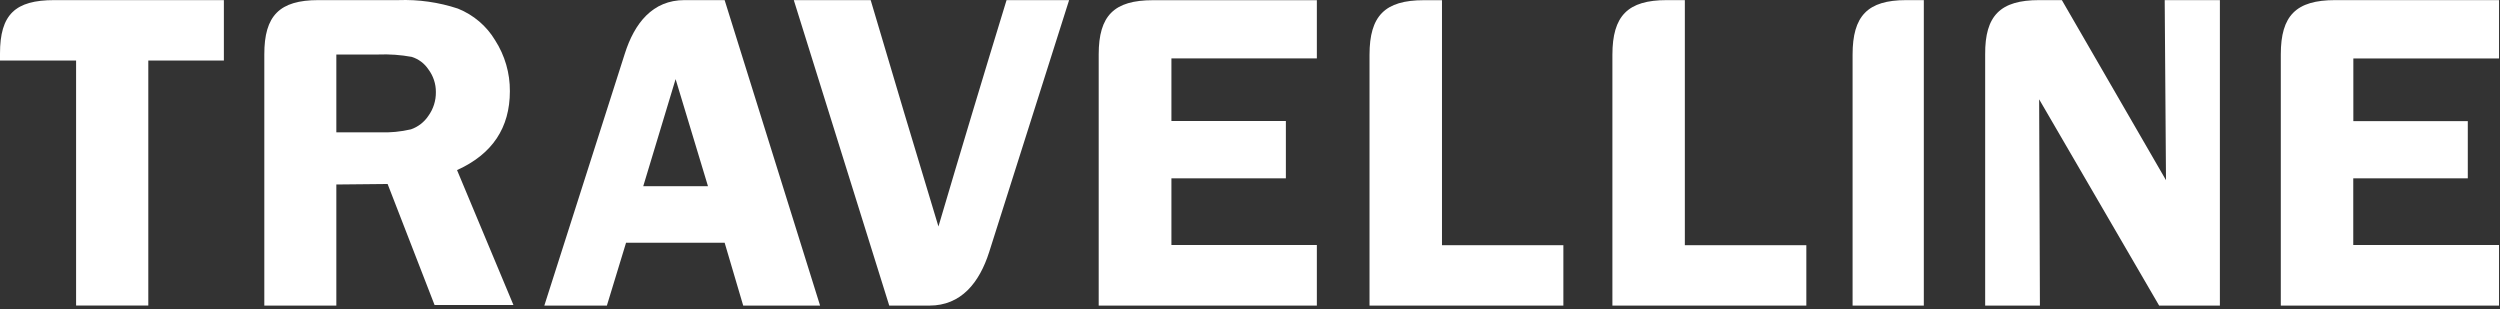
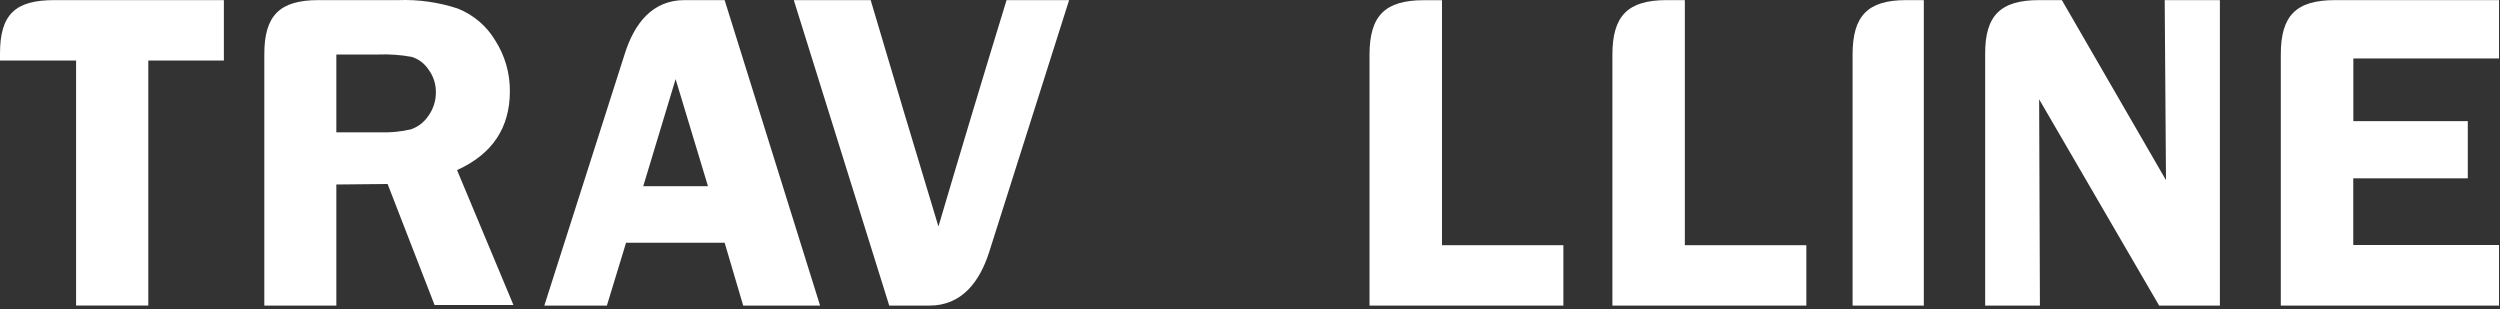
<svg xmlns="http://www.w3.org/2000/svg" width="178" height="22" viewBox="0 0 178 22" fill="none">
  <rect x="0" y="0" width="178" height="22" fill="#333333" stroke="none" />
  <path d="M15.94 0.008V4.31L10.559 4.31L10.559 21.752H5.418L5.418 4.31L0 4.31L0 3.814C0 1.029 1.081 0.008 3.861 0.008L15.94 0.008Z" fill="white" />
  <path d="M23.947 13.136L23.947 21.758H18.819L18.819 3.875C18.813 1.108 19.907 0.008 22.668 0.008L28.358 0.008C29.799 -0.044 31.237 0.16 32.603 0.612C33.715 1.059 34.646 1.851 35.253 2.866C35.949 3.952 36.313 5.209 36.303 6.491C36.303 9.105 35.049 10.978 32.541 12.11L36.557 21.716H30.941L27.598 13.1L23.947 13.136ZM23.947 3.881V9.421L27.036 9.421C27.784 9.451 28.532 9.379 29.26 9.209C29.768 9.032 30.201 8.696 30.496 8.255C30.855 7.759 31.043 7.165 31.034 6.557C31.04 5.973 30.851 5.402 30.496 4.932C30.218 4.514 29.801 4.203 29.316 4.05C28.528 3.906 27.726 3.849 26.925 3.881L23.947 3.881Z" fill="white" />
  <path d="M51.594 0.008L58.39 21.758H52.916L51.594 17.281L44.576 17.281L43.21 21.758H38.756L44.483 3.832C45.175 1.639 46.472 0.008 48.734 0.008L51.594 0.008ZM45.799 13.257H50.408L48.103 5.633L45.799 13.257Z" fill="white" />
  <path d="M71.667 0.008L76.121 0.008L70.431 17.94C69.733 20.127 68.436 21.758 66.174 21.758H63.314L56.518 0.008L61.992 0.008C63.582 5.389 65.19 10.762 66.817 16.127C68.403 10.754 70.019 5.381 71.667 0.008Z" fill="white" />
-   <path d="M93.754 4.159L83.405 4.159V8.617L91.554 8.617V12.695L83.405 12.695V17.444L93.76 17.444V21.758L78.227 21.758V3.875C78.227 1.102 79.327 0.014 82.095 0.014L93.76 0.014V4.159H93.754Z" fill="white" />
  <path d="M102.662 17.456L111.312 17.456V21.758L97.51 21.758V3.899C97.51 1.126 98.603 0.014 101.377 0.014L102.669 0.014V17.456H102.662Z" fill="white" />
  <path d="M119.961 17.456L128.611 17.456V21.758L114.803 21.758V3.899C114.803 1.12 115.902 0.008 118.67 0.008L119.961 0.008V17.456ZM177.913 4.165L167.558 4.165V8.623L175.707 8.623V12.695L167.552 12.695V17.444L177.931 17.444V21.758L162.393 21.758V3.869C162.393 1.102 163.487 0.008 166.261 0.008L177.931 0.008V4.153L177.913 4.165ZM158.056 0.008V21.758H153.731L145.187 7.071L145.242 21.758H141.344V3.869C141.325 1.102 142.431 0.008 145.187 0.008L146.805 0.008L154.219 12.828L154.127 0.008L158.056 0.008ZM136.976 0.008V21.758H131.904V3.887C131.904 1.144 132.96 0.008 135.722 0.008L136.976 0.008Z" fill="white" />
</svg>